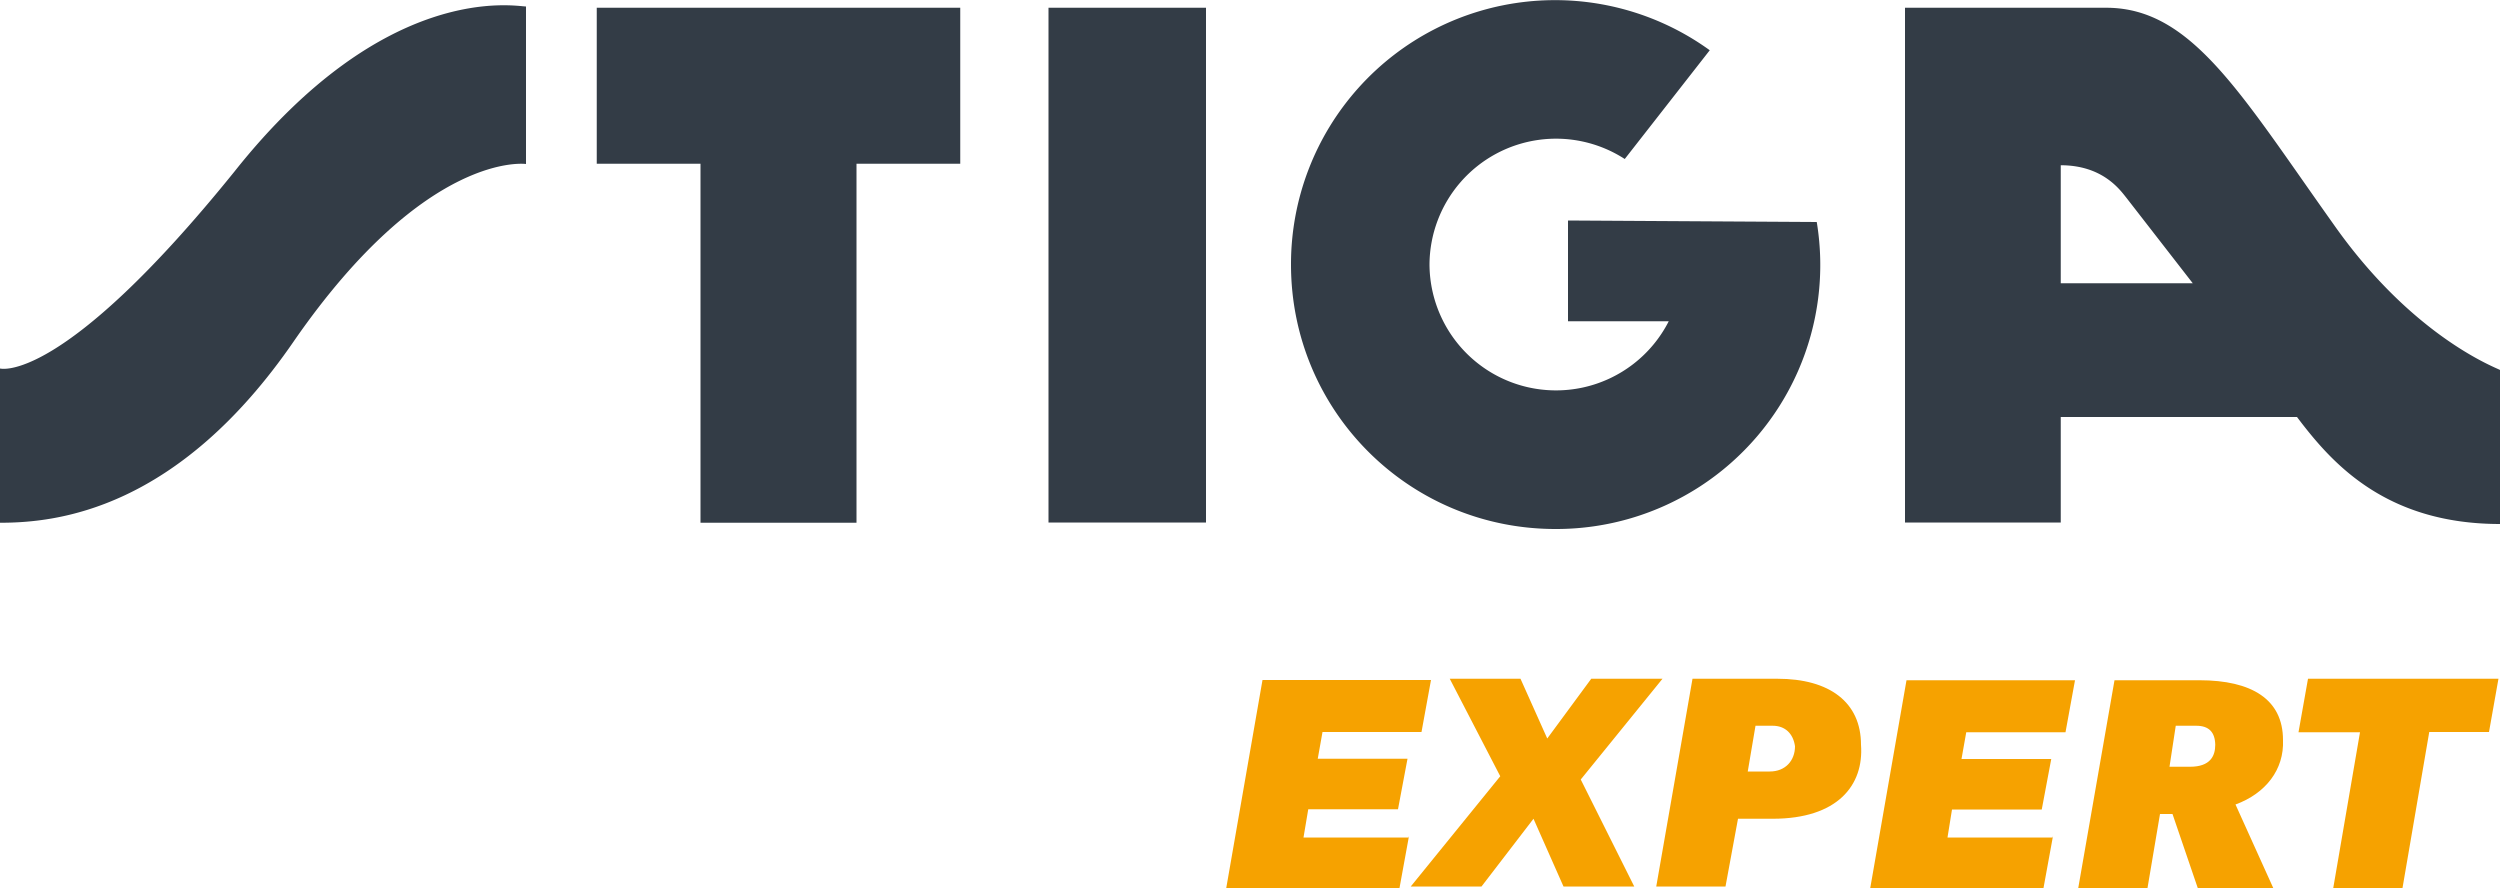
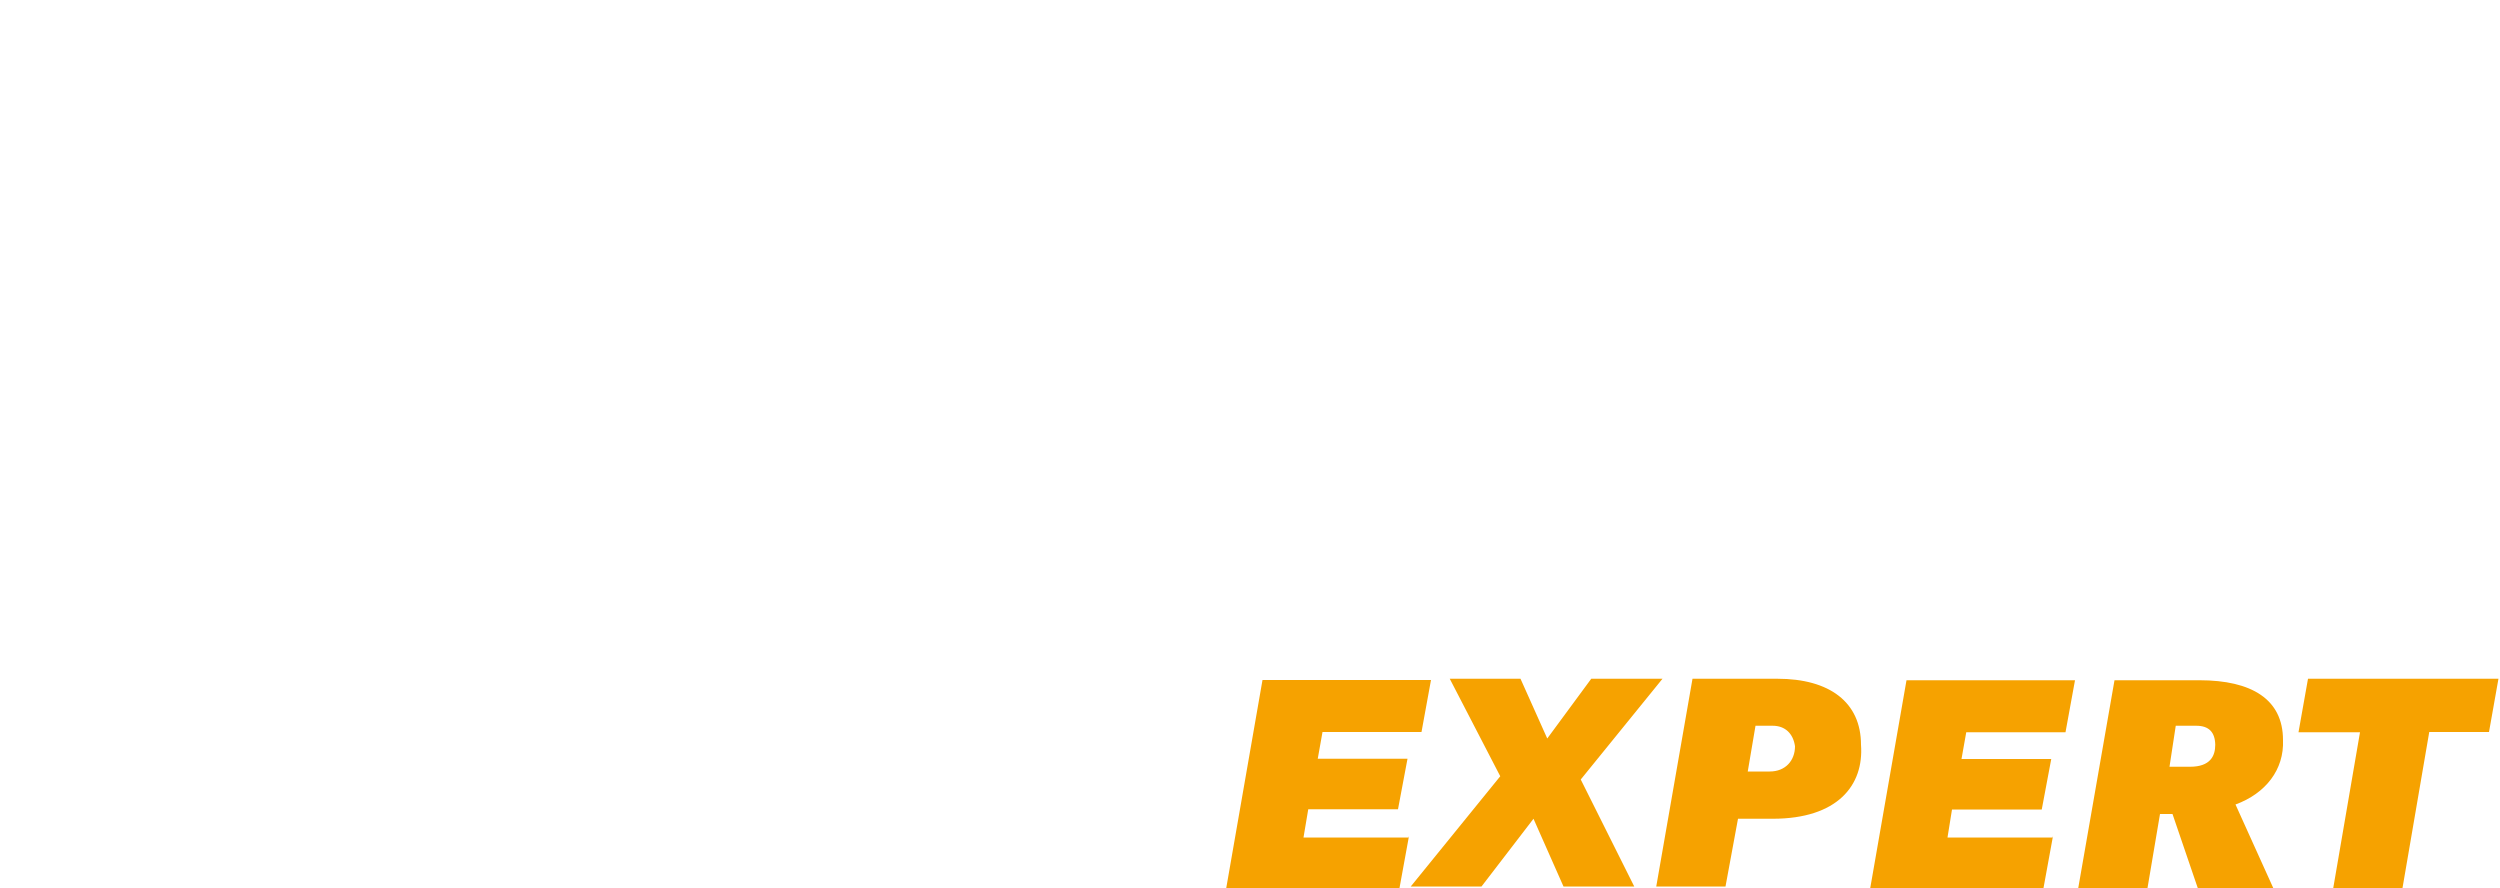
<svg xmlns="http://www.w3.org/2000/svg" xml:space="preserve" viewBox="0 0 1000 355.2" width="1000" height="355.2">
  <path d="m999.4 271.4-3.8 21.4h-23.9L961 355.2h-27.7l10.7-62.3h-24.6l3.8-21.4h76.2zM894.2 321.8l15.1 33.4h-30.2L869 325.6h-5l-5 29.6h-27.7l14.5-83.1h34c20.8 0 33.4 7.6 33.4 23.9.5 11.9-7 21.4-19 25.8zm-15.7-31.5h-8.2l-2.5 16.4h8.2c8.2 0 10.1-4.4 10.1-8.8-.1-5.1-2.6-7.6-7.6-7.6zM821.2 334.4l-3.8 20.8h-69.3l14.5-83.1H830l-3.8 20.8h-39.7l-1.9 10.7h35.9l-3.8 20.2h-35.9L779 335h42.2v-.6zM709.1 327.5h-13.9l-5 27.1h-27.7l14.5-83.1h34c20.8 0 33.4 9.4 33.4 26.4 1.2 16.3-9.5 29.6-35.3 29.6zm0-37.2h-6.9l-3.1 18.3h8.8c6.3 0 10.1-4.4 10.1-10.1-.7-5-3.9-8.2-8.9-8.2zM600.1 310.5l-20.2-39h28.3l10.7 23.9 17.6-23.9H665l-32.7 40.3 21.4 42.8h-28.3l-12-27.1-20.8 27.1h-28.3l35.8-44.1zM563.6 334.4l-3.8 20.8h-69.3L505 272h67.4l-3.8 20.8H529l-1.9 10.7H563l-3.8 20.2h-35.9l-1.9 11.3h42.2v-.6z" fill="#f6a200" />
-   <path d="M933.2 89.4C896 37.1 876.5 3.1 842.5 3.1H762V209h62.3v-42.2h94.5l1.9 2.5c13.2 17 34.6 40.3 79.3 40.3V148c-.6-.6-34.6-12.6-66.8-58.6zm-108.9 24V66.1c17 0 23.9 10.1 26.4 13.2l26.4 34h-52.8zM627.2 88.2v40.3h40.3a50.6 50.6 0 0 1-95.7-22.7 50.6 50.6 0 0 1 78.1-42.2l34-43.5a105.6 105.6 0 0 0-167.5 85.7c0 58.6 47.2 105.8 105.8 105.8A105.6 105.6 0 0 0 726.7 88.8l-99.5-.6zM419.4 3.1h63V209h-63zM238.7 65.5h41.5v143.6h62.4V65.5h41.5V3.1H238.7zM93.8 68.6C24.6 154.3 0 147.4 0 147.4v61.7c22.7 0 71.2-5 117.8-73 52.9-76.2 92.6-70.5 92.6-70.5v-63c-4.5-.1-56.1-10.2-116.6 66z" fill="#333c46" />
</svg>